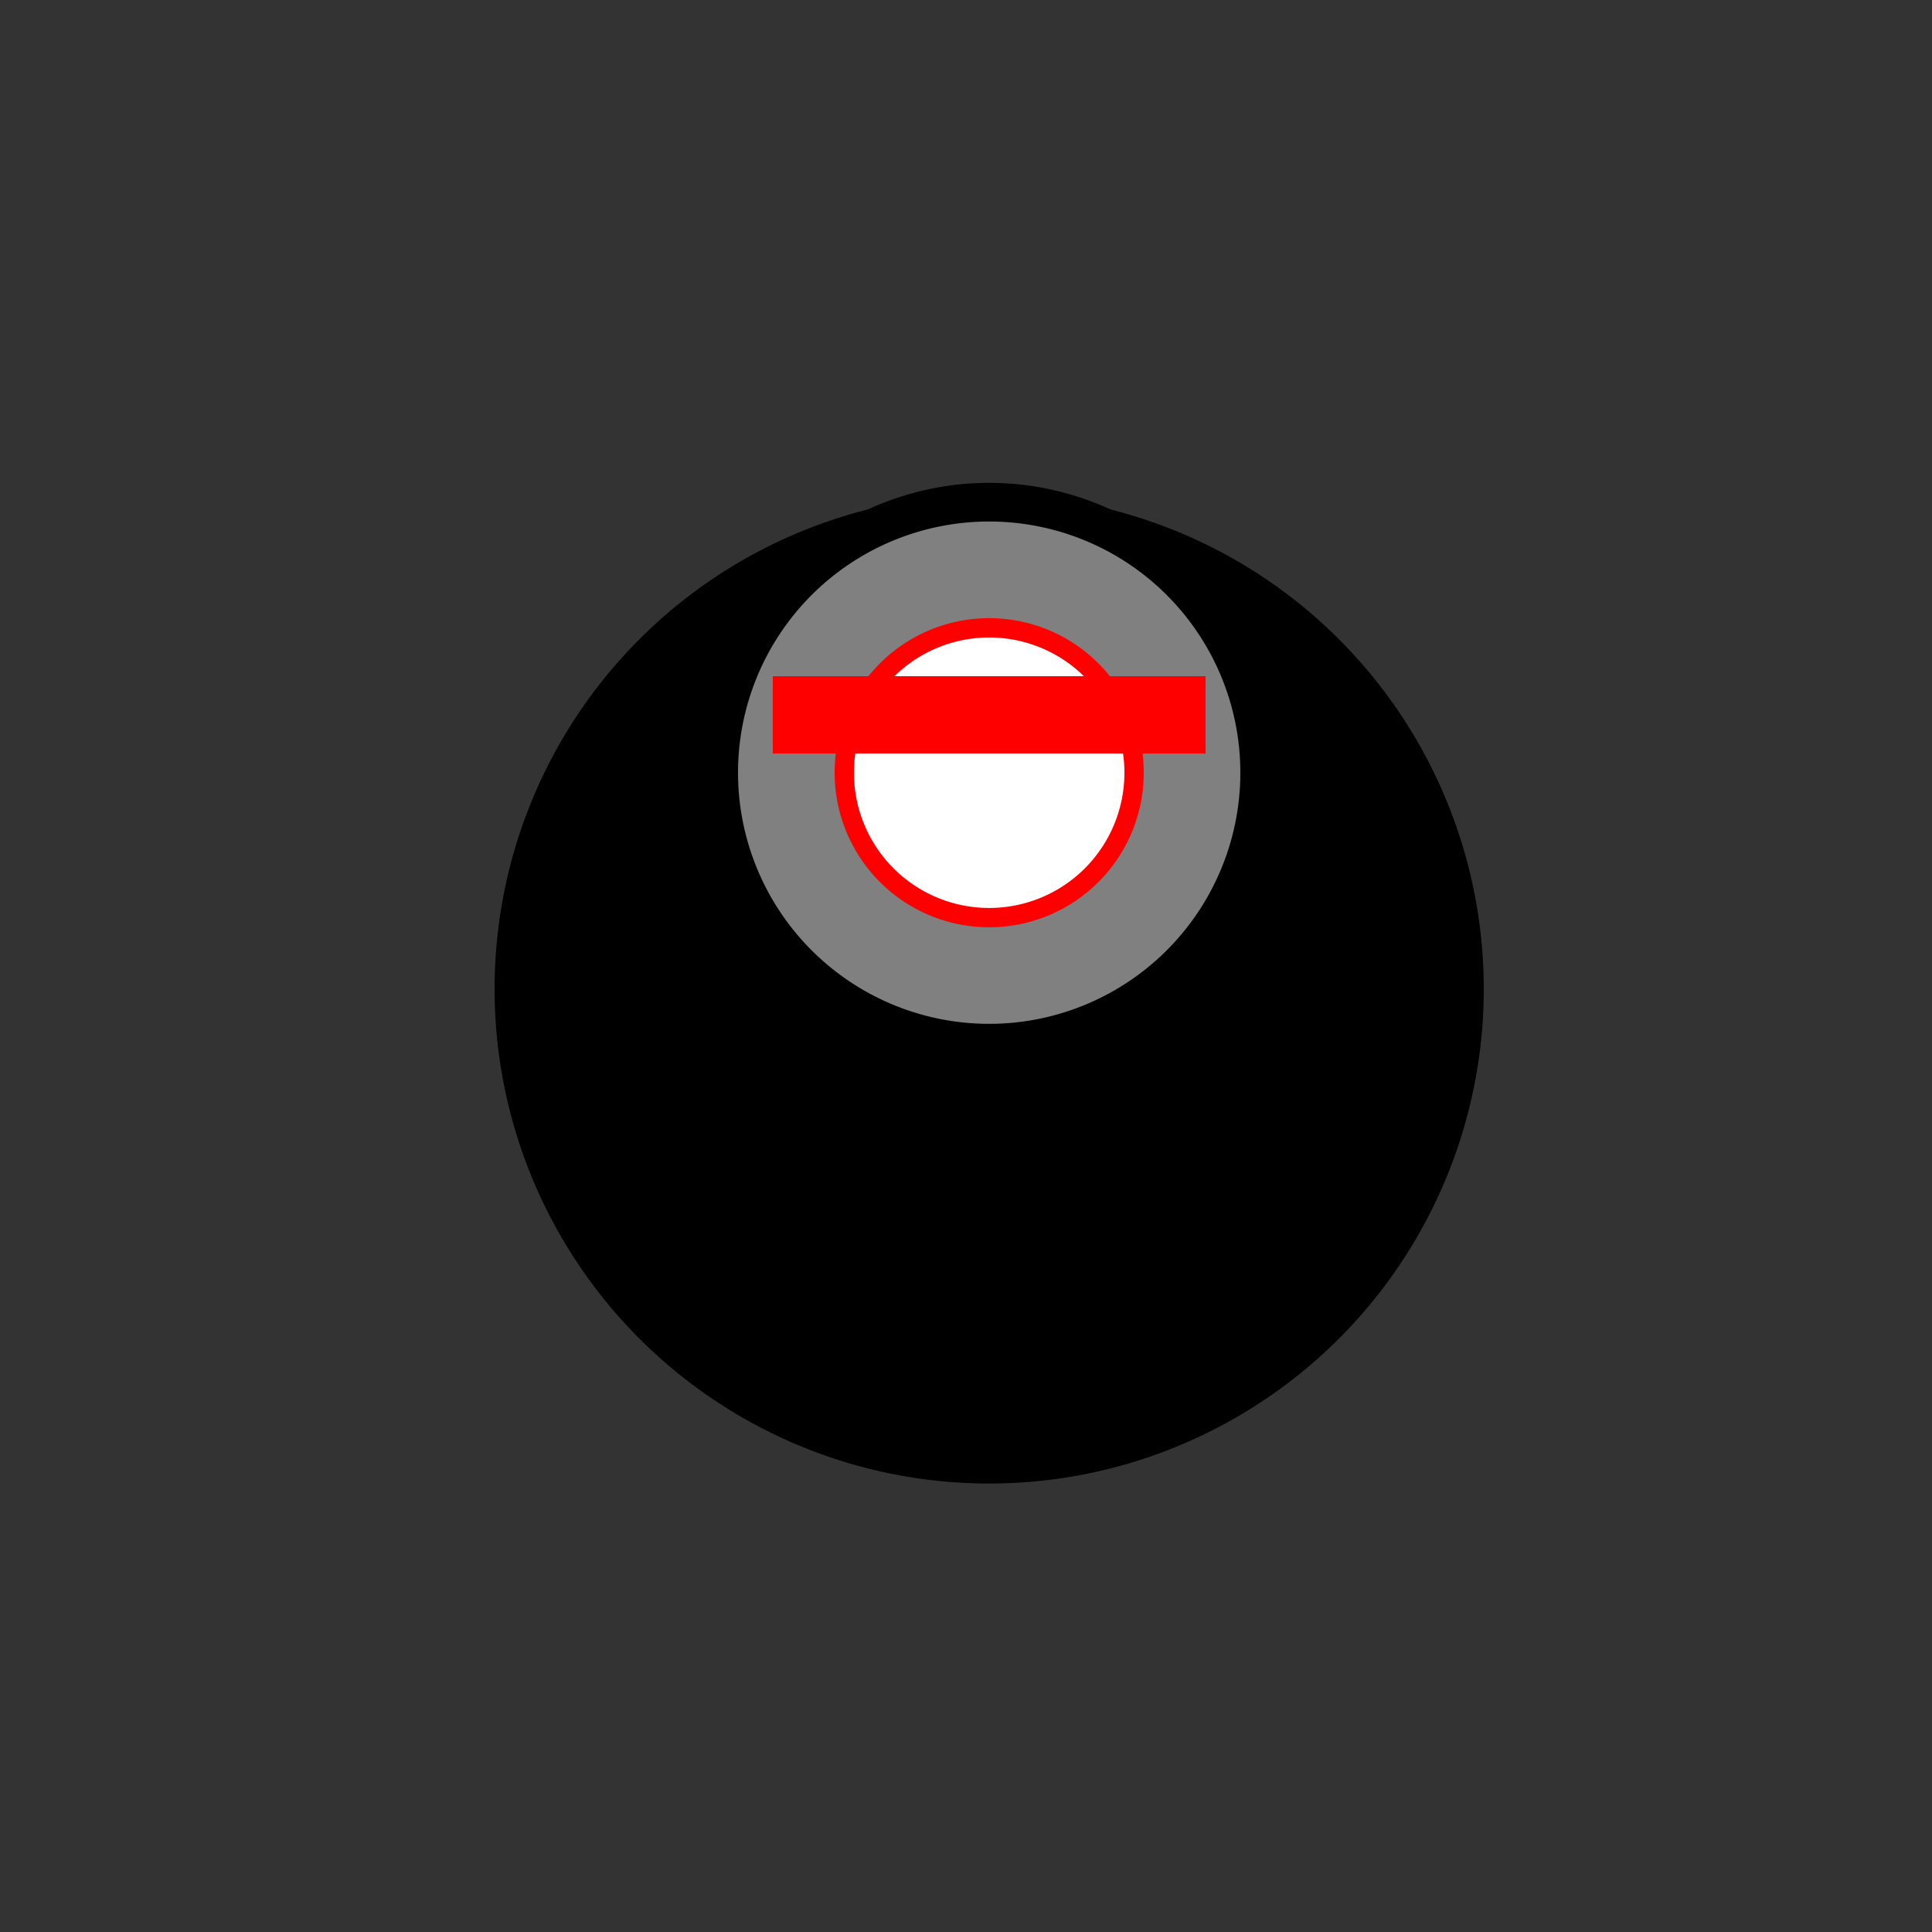
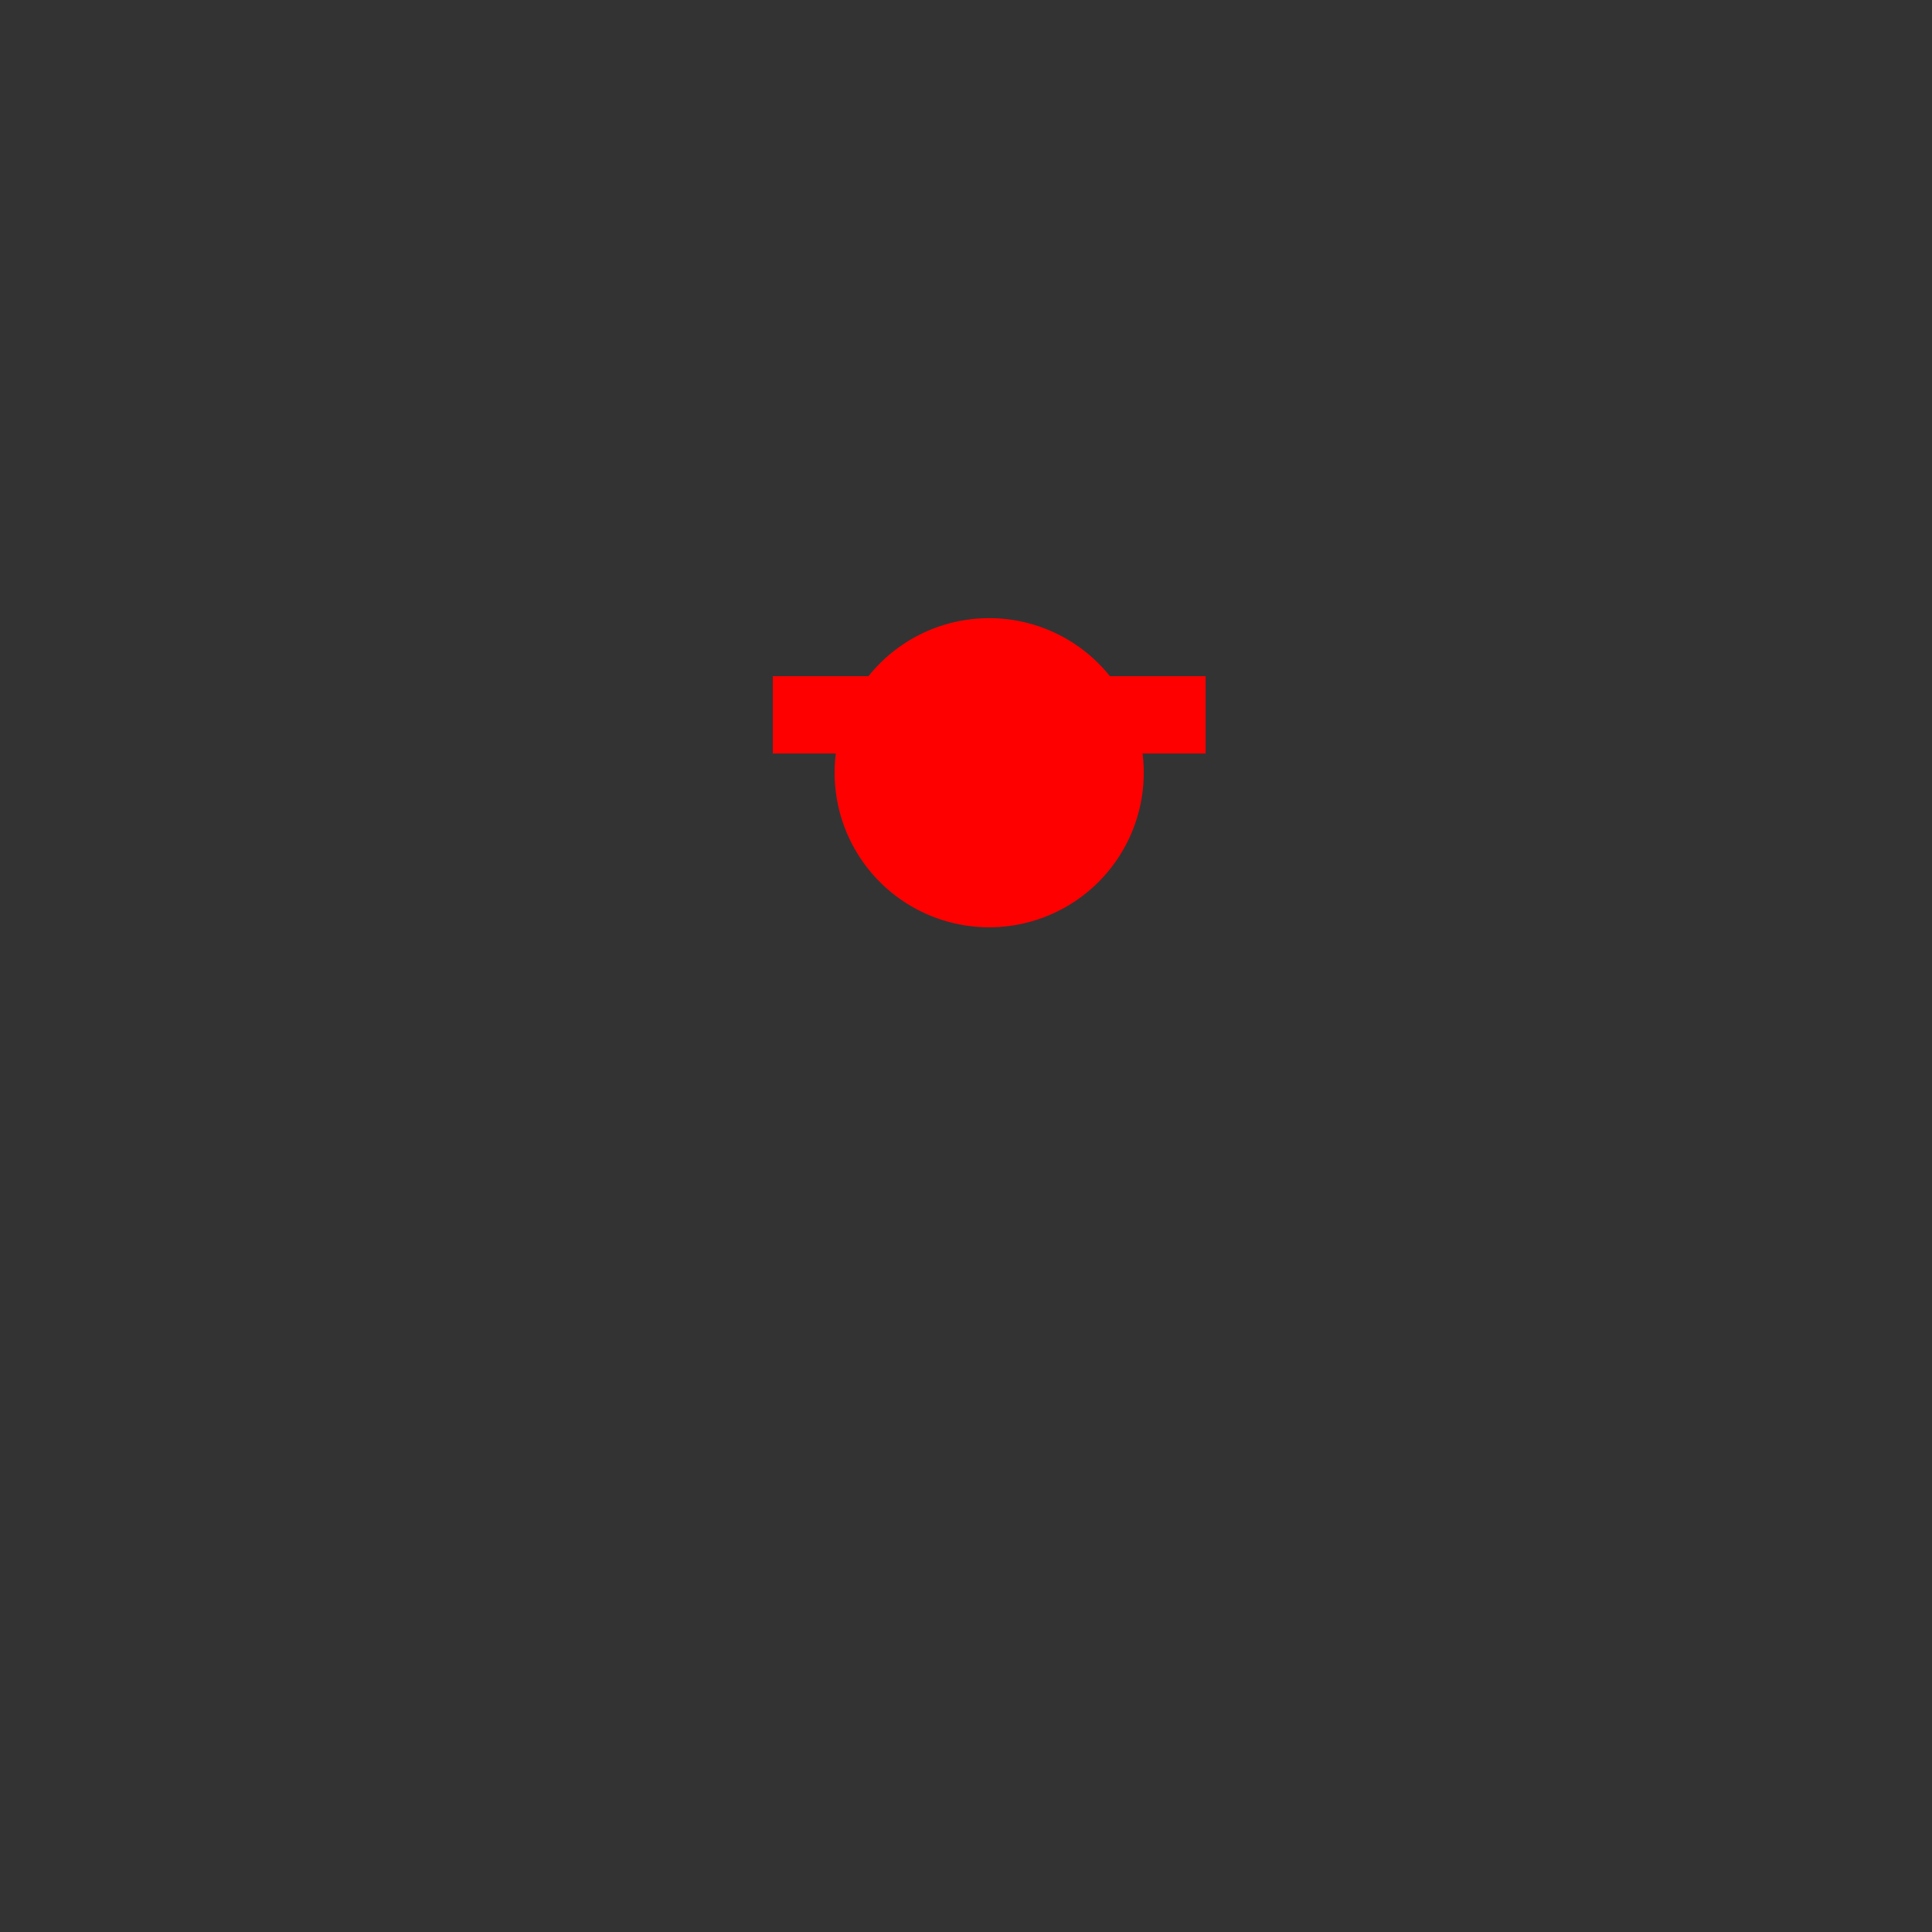
<svg xmlns="http://www.w3.org/2000/svg" width="500" height="500">
  <rect width="100%" height="100%" fill="#333333" stroke="none" />
  <defs />
  <g>
-     <path fill="black" stroke="none" paint-order="stroke fill markers" d=" M 384 256 A 128 128 0 1 1 384 255.872" />
-     <path fill="black" stroke="none" paint-order="stroke fill markers" d=" M 331 200 A 75 75 0 1 1 331 199.925" />
-     <path fill="gray" stroke="none" paint-order="stroke fill markers" d=" M 321 200 A 65 65 0 1 1 321 199.935" />
    <path fill="red" stroke="none" paint-order="stroke fill markers" d=" M 296 200 A 40 40 0 1 1 296 199.96" />
-     <path fill="white" stroke="none" paint-order="stroke fill markers" d=" M 291 200 A 35 35 0 1 1 291 199.965" />
-     <path fill="none" stroke="none" />
    <rect fill="red" stroke="none" x="200" y="175" width="112" height="20" />
  </g>
</svg>